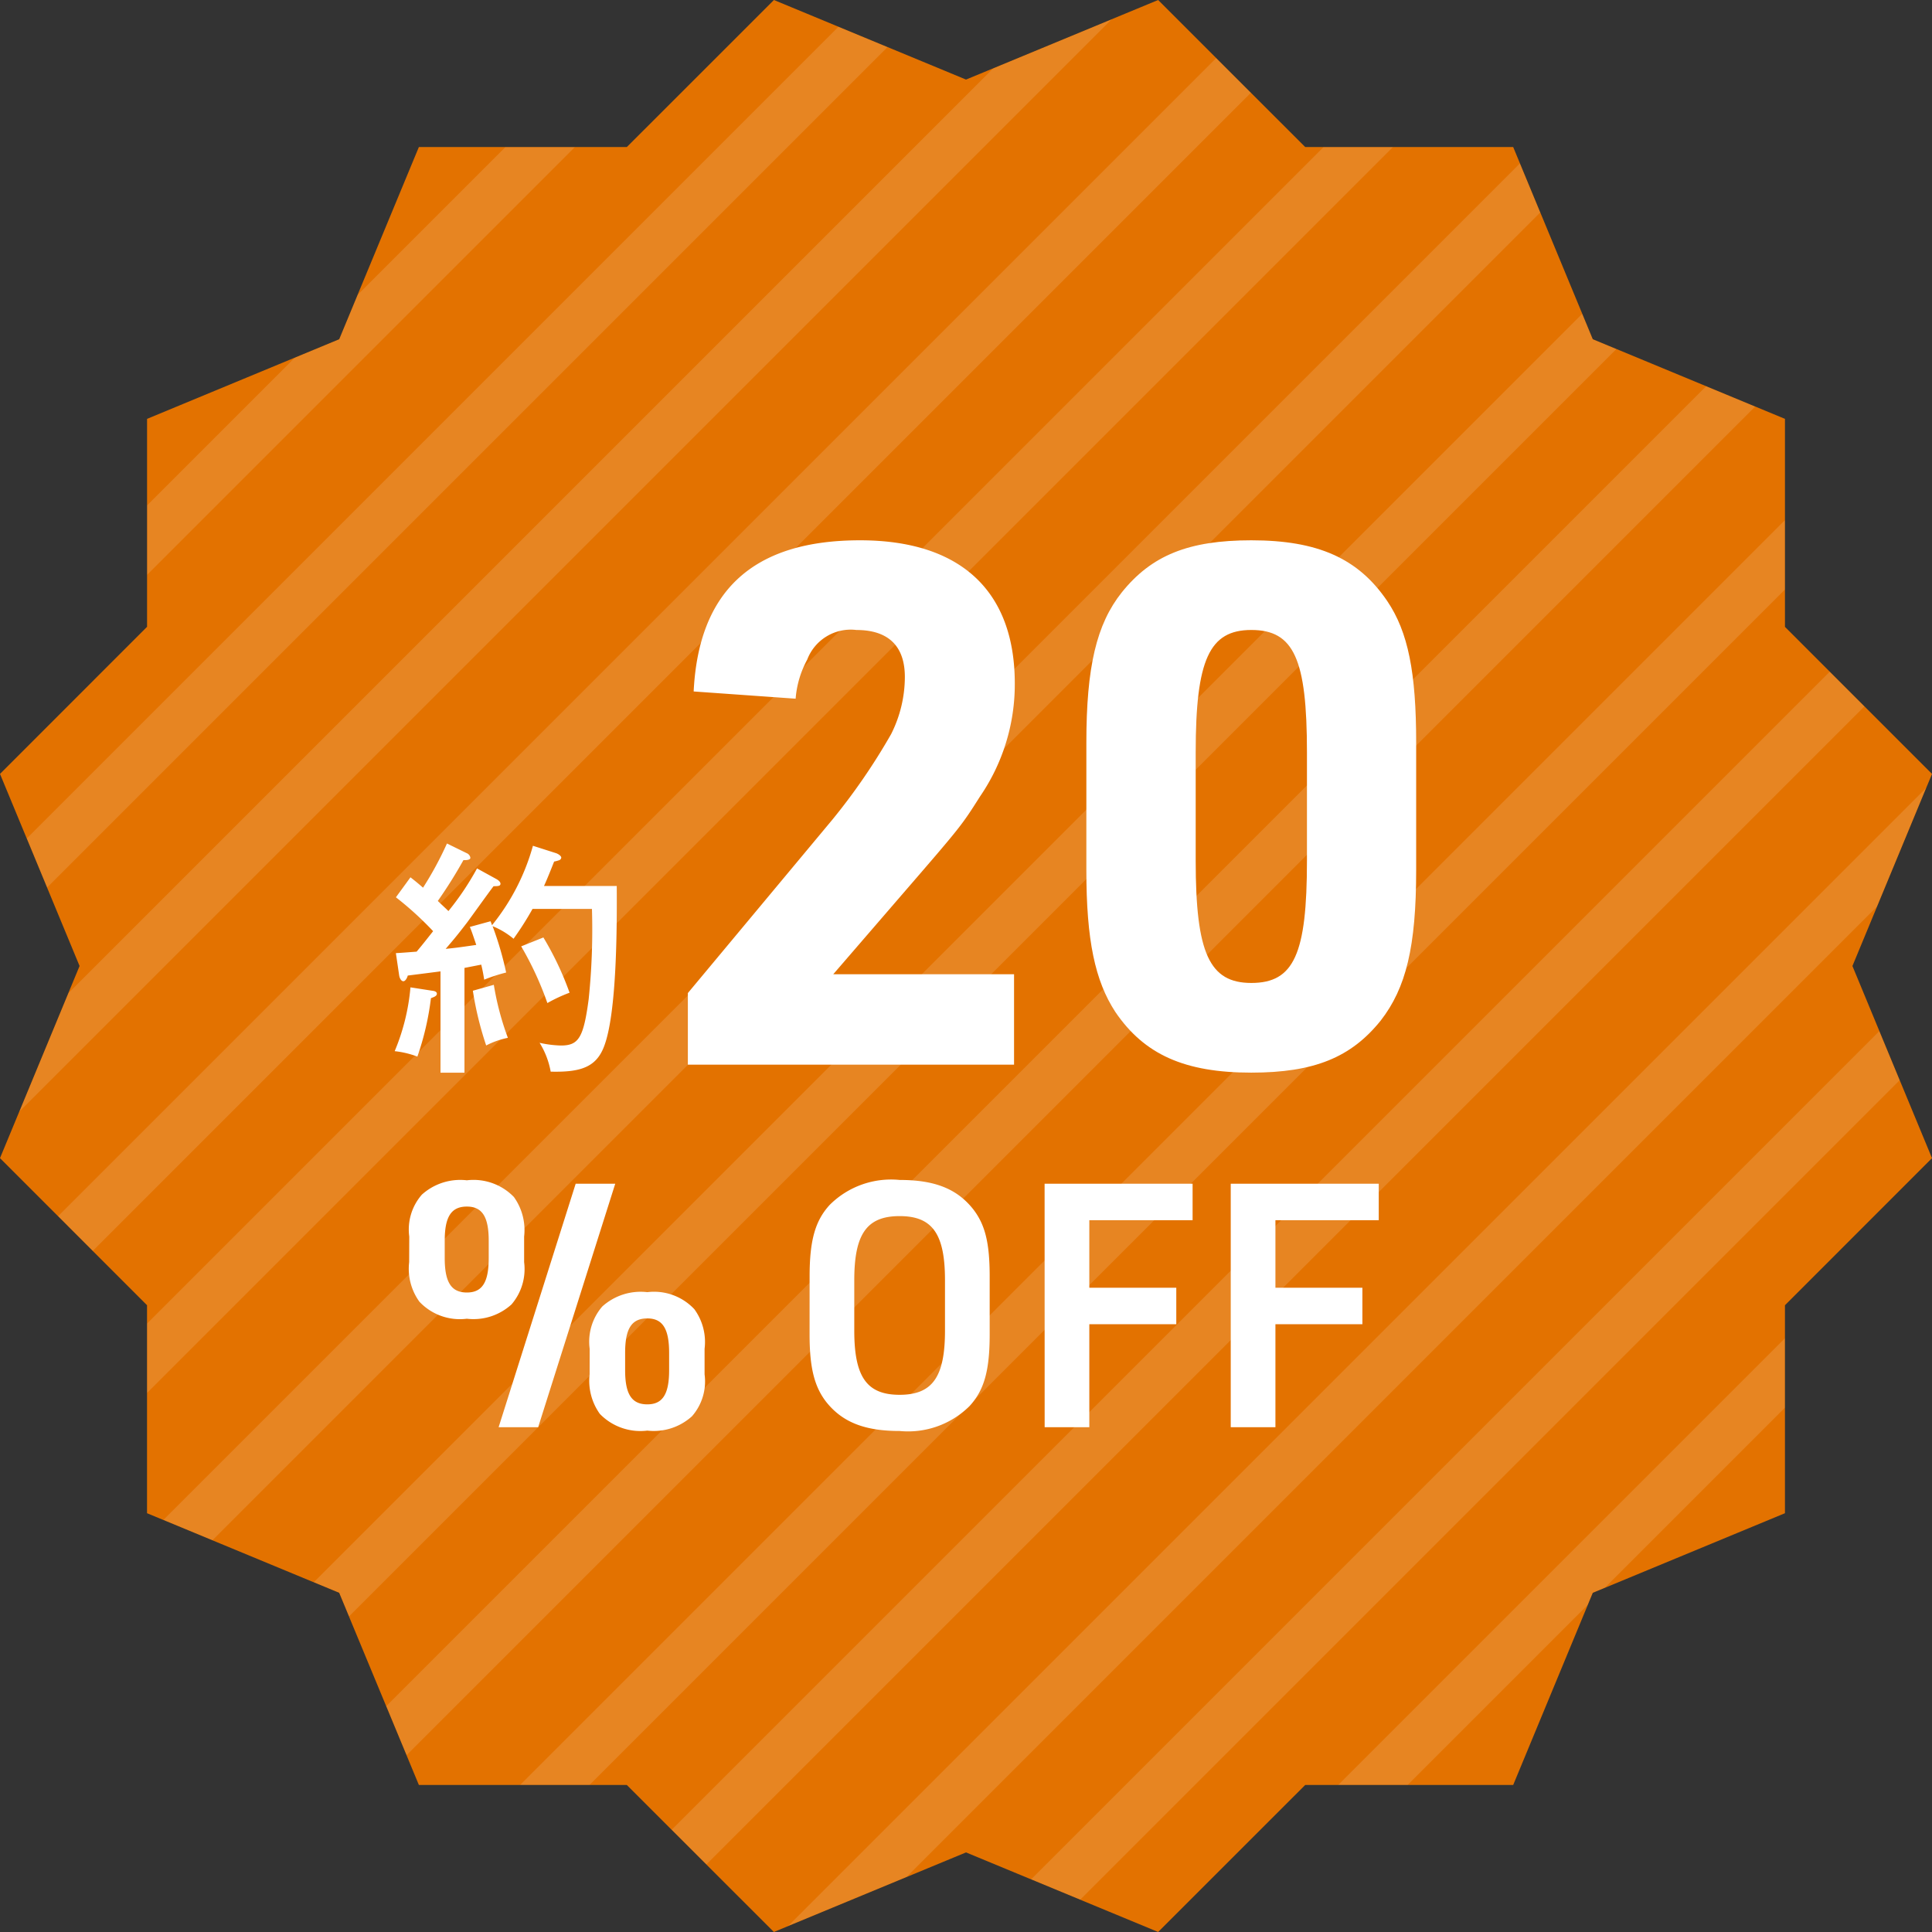
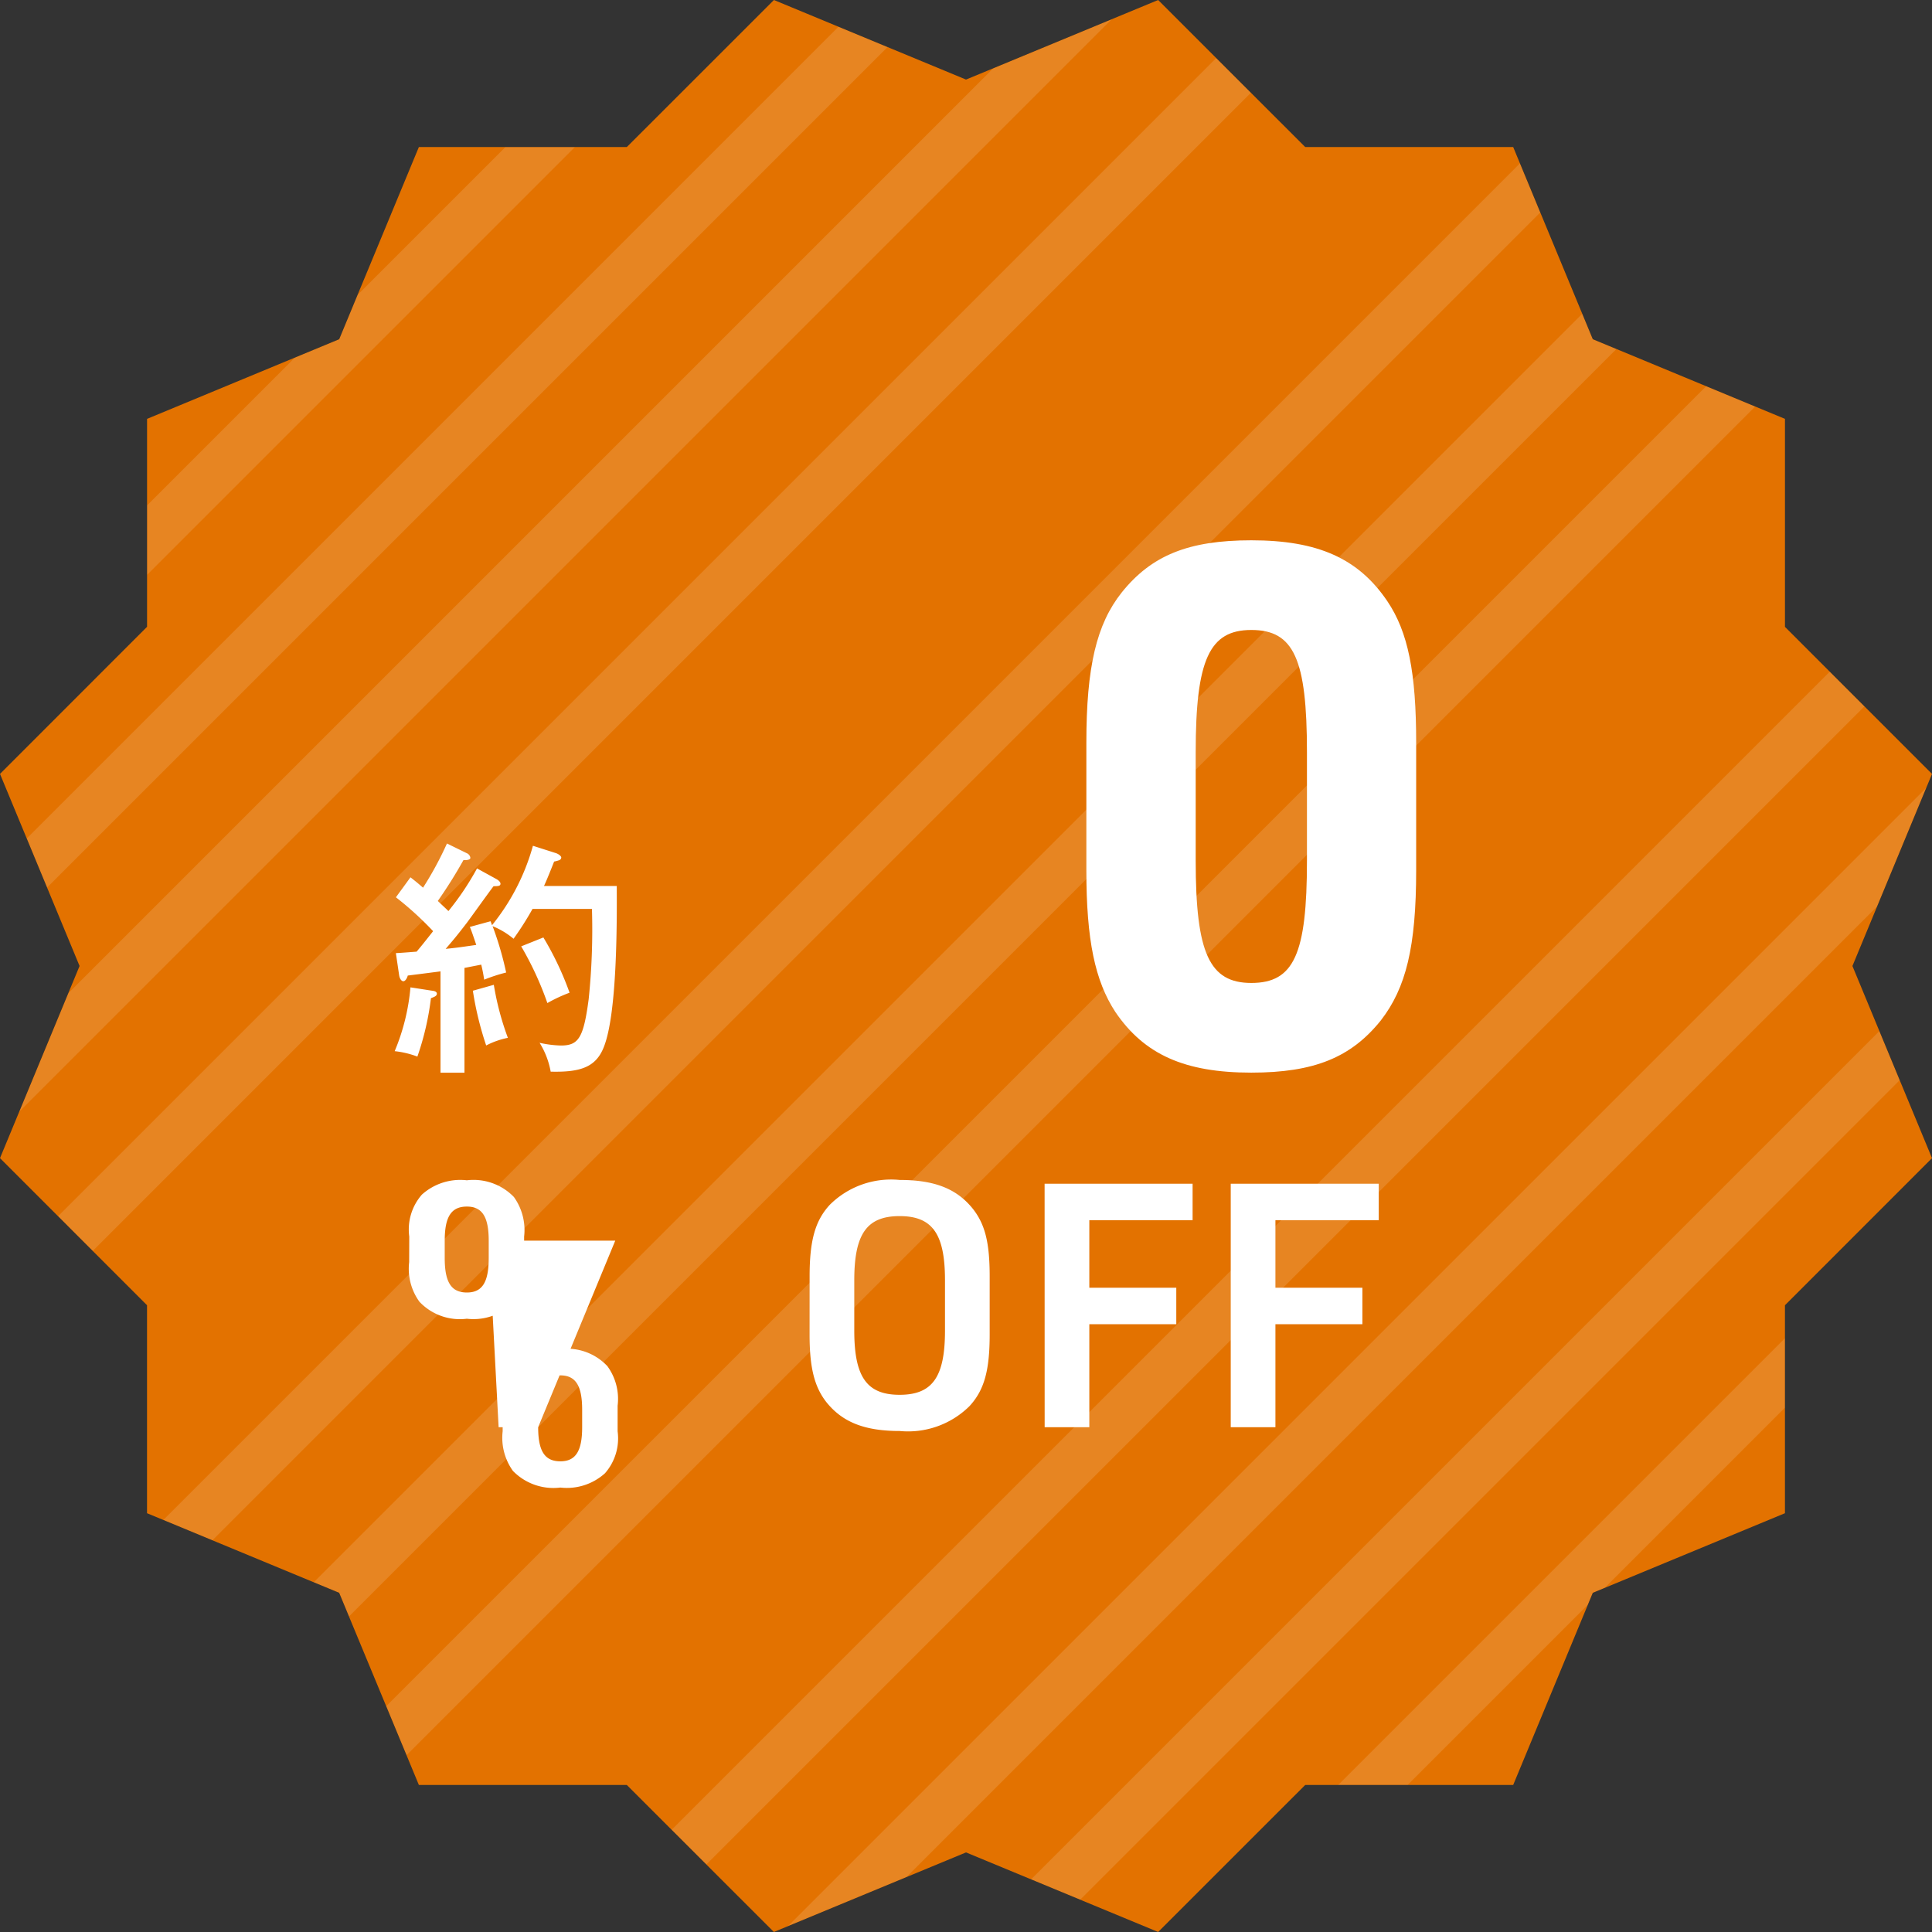
<svg xmlns="http://www.w3.org/2000/svg" viewBox="0 0 118.078 118.078" height="118.078" width="118.078">
  <rect x="0" y="0" width="118.078" height="118.078" fill="#333333" stroke="none" />
  <defs>
    <clipPath id="clip-path">
      <path fill="#cc2037" transform="translate(934 2629)" d="M70.783,0,59.04,4.863,47.3,0l-8.99,8.987H25.6L20.731,20.732,8.988,25.6V38.308L0,47.3,4.863,59.039,0,70.782l8.986,8.99V92.483l11.743,4.865L25.6,109.091H38.307l8.99,8.986,11.743-4.863,11.743,4.863,8.988-8.986H92.482l4.865-11.743,11.744-4.865V79.772l8.987-8.99-4.863-11.743L118.079,47.3l-8.987-8.988V25.6L97.347,20.732,92.482,8.987H79.771Z" data-sanitized-data-name="パス 7529" data-name="パス 7529" id="パス_7529" />
    </clipPath>
  </defs>
  <g transform="translate(-934 -2629)" data-sanitized-data-name="グループ 2789" data-name="グループ 2789" id="グループ_2789">
    <g clip-path="url(#clip-path)" data-sanitized-data-name="マスクグループ 38" data-name="マスクグループ 38" id="マスクグループ_38">
      <path fill="#e37200" transform="translate(934 2629)" d="M70.783,0,59.04,4.863,47.3,0l-8.99,8.987H25.6L20.731,20.732,8.988,25.6V38.308L0,47.3,4.863,59.039,0,70.782l8.986,8.99V92.483l11.743,4.865L25.6,109.091H38.307l8.99,8.986,11.743-4.863,11.743,4.863,8.988-8.986H92.482l4.865-11.743,11.744-4.865V79.772l8.987-8.99-4.863-11.743L118.079,47.3l-8.987-8.988V25.6L97.347,20.732,92.482,8.987H79.771Z" data-sanitized-data-name="パス 7528" data-name="パス 7528" id="パス_7528" />
      <g style="mix-blend-mode: screen;isolation: isolate" opacity="0.135" transform="translate(10)" data-sanitized-data-name="グループ 2788" data-name="グループ 2788" id="グループ_2788">
        <line stroke-width="3" stroke="#fff" fill="none" transform="translate(794.5 2610.5)" y2="140" x1="140" data-sanitized-data-name="線 361" data-name="線 361" id="線_361" />
        <line stroke-width="3" stroke="#fff" fill="none" transform="translate(807.5 2610.5)" y2="140" x1="140" data-sanitized-data-name="線 362" data-name="線 362" id="線_362" />
        <line stroke-width="3" stroke="#fff" fill="none" transform="translate(819.5 2610.5)" y2="140" x1="140" data-sanitized-data-name="線 363" data-name="線 363" id="線_363" />
        <line stroke-width="3" stroke="#fff" fill="none" transform="translate(832.5 2610.5)" y2="140" x1="140" data-sanitized-data-name="線 364" data-name="線 364" id="線_364" />
        <line stroke-width="3" stroke="#fff" fill="none" transform="translate(844.5 2610.5)" y2="140" x1="140" data-sanitized-data-name="線 365" data-name="線 365" id="線_365" />
        <line stroke-width="3" stroke="#fff" fill="none" transform="translate(857.5 2610.5)" y2="140" x1="140" data-sanitized-data-name="線 366" data-name="線 366" id="線_366" />
        <line stroke-width="3" stroke="#fff" fill="none" transform="translate(869.5 2610.5)" y2="140" x1="140" data-sanitized-data-name="線 367" data-name="線 367" id="線_367" />
        <line stroke-width="3" stroke="#fff" fill="none" transform="translate(882.5 2610.5)" y2="140" x1="140" data-sanitized-data-name="線 368" data-name="線 368" id="線_368" />
-         <line stroke-width="3" stroke="#fff" fill="none" transform="translate(894.5 2610.5)" y2="140" x1="140" data-sanitized-data-name="線 369" data-name="線 369" id="線_369" />
        <line stroke-width="3" stroke="#fff" fill="none" transform="translate(907.5 2610.5)" y2="140" x1="140" data-sanitized-data-name="線 370" data-name="線 370" id="線_370" />
        <line stroke-width="3" stroke="#fff" fill="none" transform="translate(920.5 2610.5)" y2="140" x1="140" data-sanitized-data-name="線 371" data-name="線 371" id="線_371" />
        <line stroke-width="3" stroke="#fff" fill="none" transform="translate(932.5 2610.5)" y2="140" x1="140" data-sanitized-data-name="線 372" data-name="線 372" id="線_372" />
-         <line stroke-width="3" stroke="#fff" fill="none" transform="translate(945.5 2610.5)" y2="140" x1="140" data-sanitized-data-name="線 373" data-name="線 373" id="線_373" />
        <line stroke-width="3" stroke="#fff" fill="none" transform="translate(957.5 2610.5)" y2="140" x1="140" data-sanitized-data-name="線 374" data-name="線 374" id="線_374" />
        <line stroke-width="3" stroke="#fff" fill="none" transform="translate(970.5 2610.5)" y2="140" x1="140" data-sanitized-data-name="線 375" data-name="線 375" id="線_375" />
        <line stroke-width="3" stroke="#fff" fill="none" transform="translate(982.5 2610.5)" y2="140" x1="140" data-sanitized-data-name="線 376" data-name="線 376" id="線_376" />
        <line stroke-width="3" stroke="#fff" fill="none" transform="translate(995.5 2610.5)" y2="140" x1="140" data-sanitized-data-name="線 377" data-name="線 377" id="線_377" />
-         <line stroke-width="3" stroke="#fff" fill="none" transform="translate(1008.5 2610.5)" y2="140" x1="140" data-sanitized-data-name="線 378" data-name="線 378" id="線_378" />
      </g>
    </g>
    <g transform="translate(958.122 2662.021)" data-sanitized-data-name="グループ 2630" data-name="グループ 2630" id="グループ_2630">
      <path fill="#fff" transform="translate(0 -74.639)" d="M2.306,102.17c.135.015.271.06.271.181,0,.151-.2.211-.361.271a17.012,17.012,0,0,1-.829,3.572A5.567,5.567,0,0,0,0,105.862a12.978,12.978,0,0,0,.964-3.9ZM6.24,95.357c.075.045.226.151.226.271,0,.151-.166.151-.422.151-.271.347-1.4,1.929-1.628,2.231-.648.844-.859,1.085-1.3,1.6.6-.06.829-.09,1.869-.241-.211-.633-.3-.889-.392-1.1l1.266-.347c.03.075.06.151.09.241a13.354,13.354,0,0,0,2.5-4.853l1.416.452c.166.06.316.181.316.271a.193.193,0,0,1-.151.166,2.007,2.007,0,0,1-.286.075c-.136.347-.422,1.07-.618,1.492h4.446c.015,2.4.015,7.792-.783,9.826-.482,1.251-1.432,1.567-3.255,1.522a5.005,5.005,0,0,0-.678-1.763,6.666,6.666,0,0,0,1.3.166c1.085,0,1.386-.467,1.7-2.833a41.292,41.292,0,0,0,.2-5.516H8.425a18.865,18.865,0,0,1-1.16,1.824,4.8,4.8,0,0,0-1.281-.769,19.94,19.94,0,0,1,.828,2.833,10.012,10.012,0,0,0-1.341.437c-.045-.271-.076-.482-.181-.919l-1.025.2v6.405H2.8v-6.194c-.211.03-1.643.211-2,.256-.045.166-.151.347-.271.347s-.226-.166-.256-.362l-.2-1.356c.332-.015,1.055-.075,1.266-.09.271-.316.437-.527,1.01-1.251A19.815,19.815,0,0,0,.075,96.458l.889-1.221c.332.256.543.437.769.633a20.859,20.859,0,0,0,1.462-2.7L4.4,93.76a.36.36,0,0,1,.226.286c0,.136-.286.151-.422.136a28.652,28.652,0,0,1-1.568,2.5c.377.362.5.467.648.618a16.764,16.764,0,0,0,1.748-2.607Zm-.181,6.45a17.13,17.13,0,0,0,.859,3.24,5.011,5.011,0,0,0-1.326.467,19.815,19.815,0,0,1-.814-3.346Zm3.029-2.894a18.755,18.755,0,0,1,1.6,3.376,9.43,9.43,0,0,0-1.356.633,19.7,19.7,0,0,0-1.6-3.466Z" data-sanitized-data-name="パス 3744" data-name="パス 3744" id="パス_3744" />
      <g transform="translate(0.891 39.095)" data-sanitized-data-name="グループ 2631" data-name="グループ 2631" id="グループ_2631">
-         <path fill="#fff" transform="translate(-1.681 -195.74)" d="M1.681,199.2a3.236,3.236,0,0,1,.771-2.564A3.5,3.5,0,0,1,5.2,195.76a3.431,3.431,0,0,1,2.876,1.021,3.47,3.47,0,0,1,.625,2.418v1.563a3.317,3.317,0,0,1-.771,2.584,3.45,3.45,0,0,1-2.73.875,3.394,3.394,0,0,1-2.9-1.042,3.437,3.437,0,0,1-.625-2.418Zm4.856.25c0-1.459-.4-2.084-1.334-2.084-.959,0-1.355.625-1.355,2.084v1.063c0,1.48.4,2.105,1.355,2.105.938,0,1.334-.625,1.334-2.105Zm5.315-3.481H14.27L9.559,210.85H7.142Zm.855,10.088a3.287,3.287,0,0,1,.771-2.585,3.5,3.5,0,0,1,2.751-.875,3.374,3.374,0,0,1,2.876,1.042,3.4,3.4,0,0,1,.625,2.418v1.563a3.234,3.234,0,0,1-.771,2.563,3.478,3.478,0,0,1-2.73.875,3.449,3.449,0,0,1-2.9-1.021,3.469,3.469,0,0,1-.625-2.418Zm4.856.25c0-1.48-.4-2.105-1.334-2.105-.959,0-1.355.625-1.355,2.105v1.063c0,1.459.4,2.084,1.355,2.084.938,0,1.334-.625,1.334-2.084Z" data-sanitized-data-name="パス 3745" data-name="パス 3745" id="パス_3745" />
+         <path fill="#fff" transform="translate(-1.681 -195.74)" d="M1.681,199.2a3.236,3.236,0,0,1,.771-2.564A3.5,3.5,0,0,1,5.2,195.76a3.431,3.431,0,0,1,2.876,1.021,3.47,3.47,0,0,1,.625,2.418v1.563a3.317,3.317,0,0,1-.771,2.584,3.45,3.45,0,0,1-2.73.875,3.394,3.394,0,0,1-2.9-1.042,3.437,3.437,0,0,1-.625-2.418Zm4.856.25c0-1.459-.4-2.084-1.334-2.084-.959,0-1.355.625-1.355,2.084v1.063c0,1.48.4,2.105,1.355,2.105.938,0,1.334-.625,1.334-2.105ZH14.27L9.559,210.85H7.142Zm.855,10.088a3.287,3.287,0,0,1,.771-2.585,3.5,3.5,0,0,1,2.751-.875,3.374,3.374,0,0,1,2.876,1.042,3.4,3.4,0,0,1,.625,2.418v1.563a3.234,3.234,0,0,1-.771,2.563,3.478,3.478,0,0,1-2.73.875,3.449,3.449,0,0,1-2.9-1.021,3.469,3.469,0,0,1-.625-2.418Zm4.856.25c0-1.48-.4-2.105-1.334-2.105-.959,0-1.355.625-1.355,2.105v1.063c0,1.459.4,2.084,1.355,2.084.938,0,1.334-.625,1.334-2.084Z" data-sanitized-data-name="パス 3745" data-name="パス 3745" id="パス_3745" />
        <path fill="#fff" transform="translate(-98.132 -195.658)" d="M122.6,201.556c0-2.189.333-3.4,1.23-4.377a5.308,5.308,0,0,1,4.273-1.522c2.147,0,3.5.542,4.481,1.772.75.959,1.021,2.084,1.021,4.127V205.1c0,2.209-.333,3.4-1.23,4.377A5.336,5.336,0,0,1,128.1,211c-2.147,0-3.5-.542-4.481-1.771-.729-.938-1.021-2.105-1.021-4.127Zm8.274.229c0-2.835-.771-3.918-2.772-3.918s-2.772,1.084-2.772,3.918v3.085c0,2.834.771,3.918,2.772,3.918s2.772-1.084,2.772-3.918Z" data-sanitized-data-name="パス 3746" data-name="パス 3746" id="パス_3746" />
        <path fill="#fff" transform="translate(-154.737 -196.562)" d="M193.567,196.791h9.045v2.23H196.3v4.127h5.315v2.23H196.3v6.294h-2.73Z" data-sanitized-data-name="パス 3747" data-name="パス 3747" id="パス_3747" />
        <path fill="#fff" transform="translate(-199.594 -196.562)" d="M249.8,196.791h9.046v2.23h-6.315v4.127h5.315v2.23h-5.315v6.294H249.8Z" data-sanitized-data-name="パス 3748" data-name="パス 3748" id="パス_3748" />
      </g>
      <g transform="translate(17.918 0)" data-sanitized-data-name="グループ 2635" data-name="グループ 2635" id="グループ_2635">
-         <path fill="#fff" d="M0,27.672,8.841,17.063a38.188,38.188,0,0,0,3.581-5.216,7.794,7.794,0,0,0,.84-3.492c0-1.9-1.017-2.873-2.962-2.873A2.845,2.845,0,0,0,7.294,7.294a5.941,5.941,0,0,0-.707,2.387L.354,9.239C.663,3.05,4.023,0,10.521,0c6.144,0,9.46,3.094,9.46,8.753a12.123,12.123,0,0,1-2.122,6.9c-1.149,1.812-1.149,1.812-4.818,6.056L8.885,26.523H19.936v5.526H0Z" data-sanitized-data-name="パス 3749" data-name="パス 3749" id="パス_3749" />
        <path fill="#fff" transform="translate(-92.157 0)" d="M116.512,12.377c0-4.641.619-7.25,2.166-9.195C120.49.928,122.745,0,126.591,0c4.067,0,6.542,1.105,8.31,3.713,1.282,1.9,1.768,4.376,1.768,8.664v7.78c0,4.686-.619,7.205-2.166,9.195-1.812,2.254-4.067,3.183-7.912,3.183-4.067,0-6.542-1.105-8.311-3.713-1.238-1.9-1.768-4.376-1.768-8.664Zm13.482.575c0-5.7-.8-7.471-3.4-7.471-2.564,0-3.4,1.812-3.4,7.471v6.631c0,5.658.84,7.471,3.4,7.471,2.608,0,3.4-1.768,3.4-7.471Z" data-sanitized-data-name="パス 3750" data-name="パス 3750" id="パス_3750" />
      </g>
    </g>
  </g>
</svg>